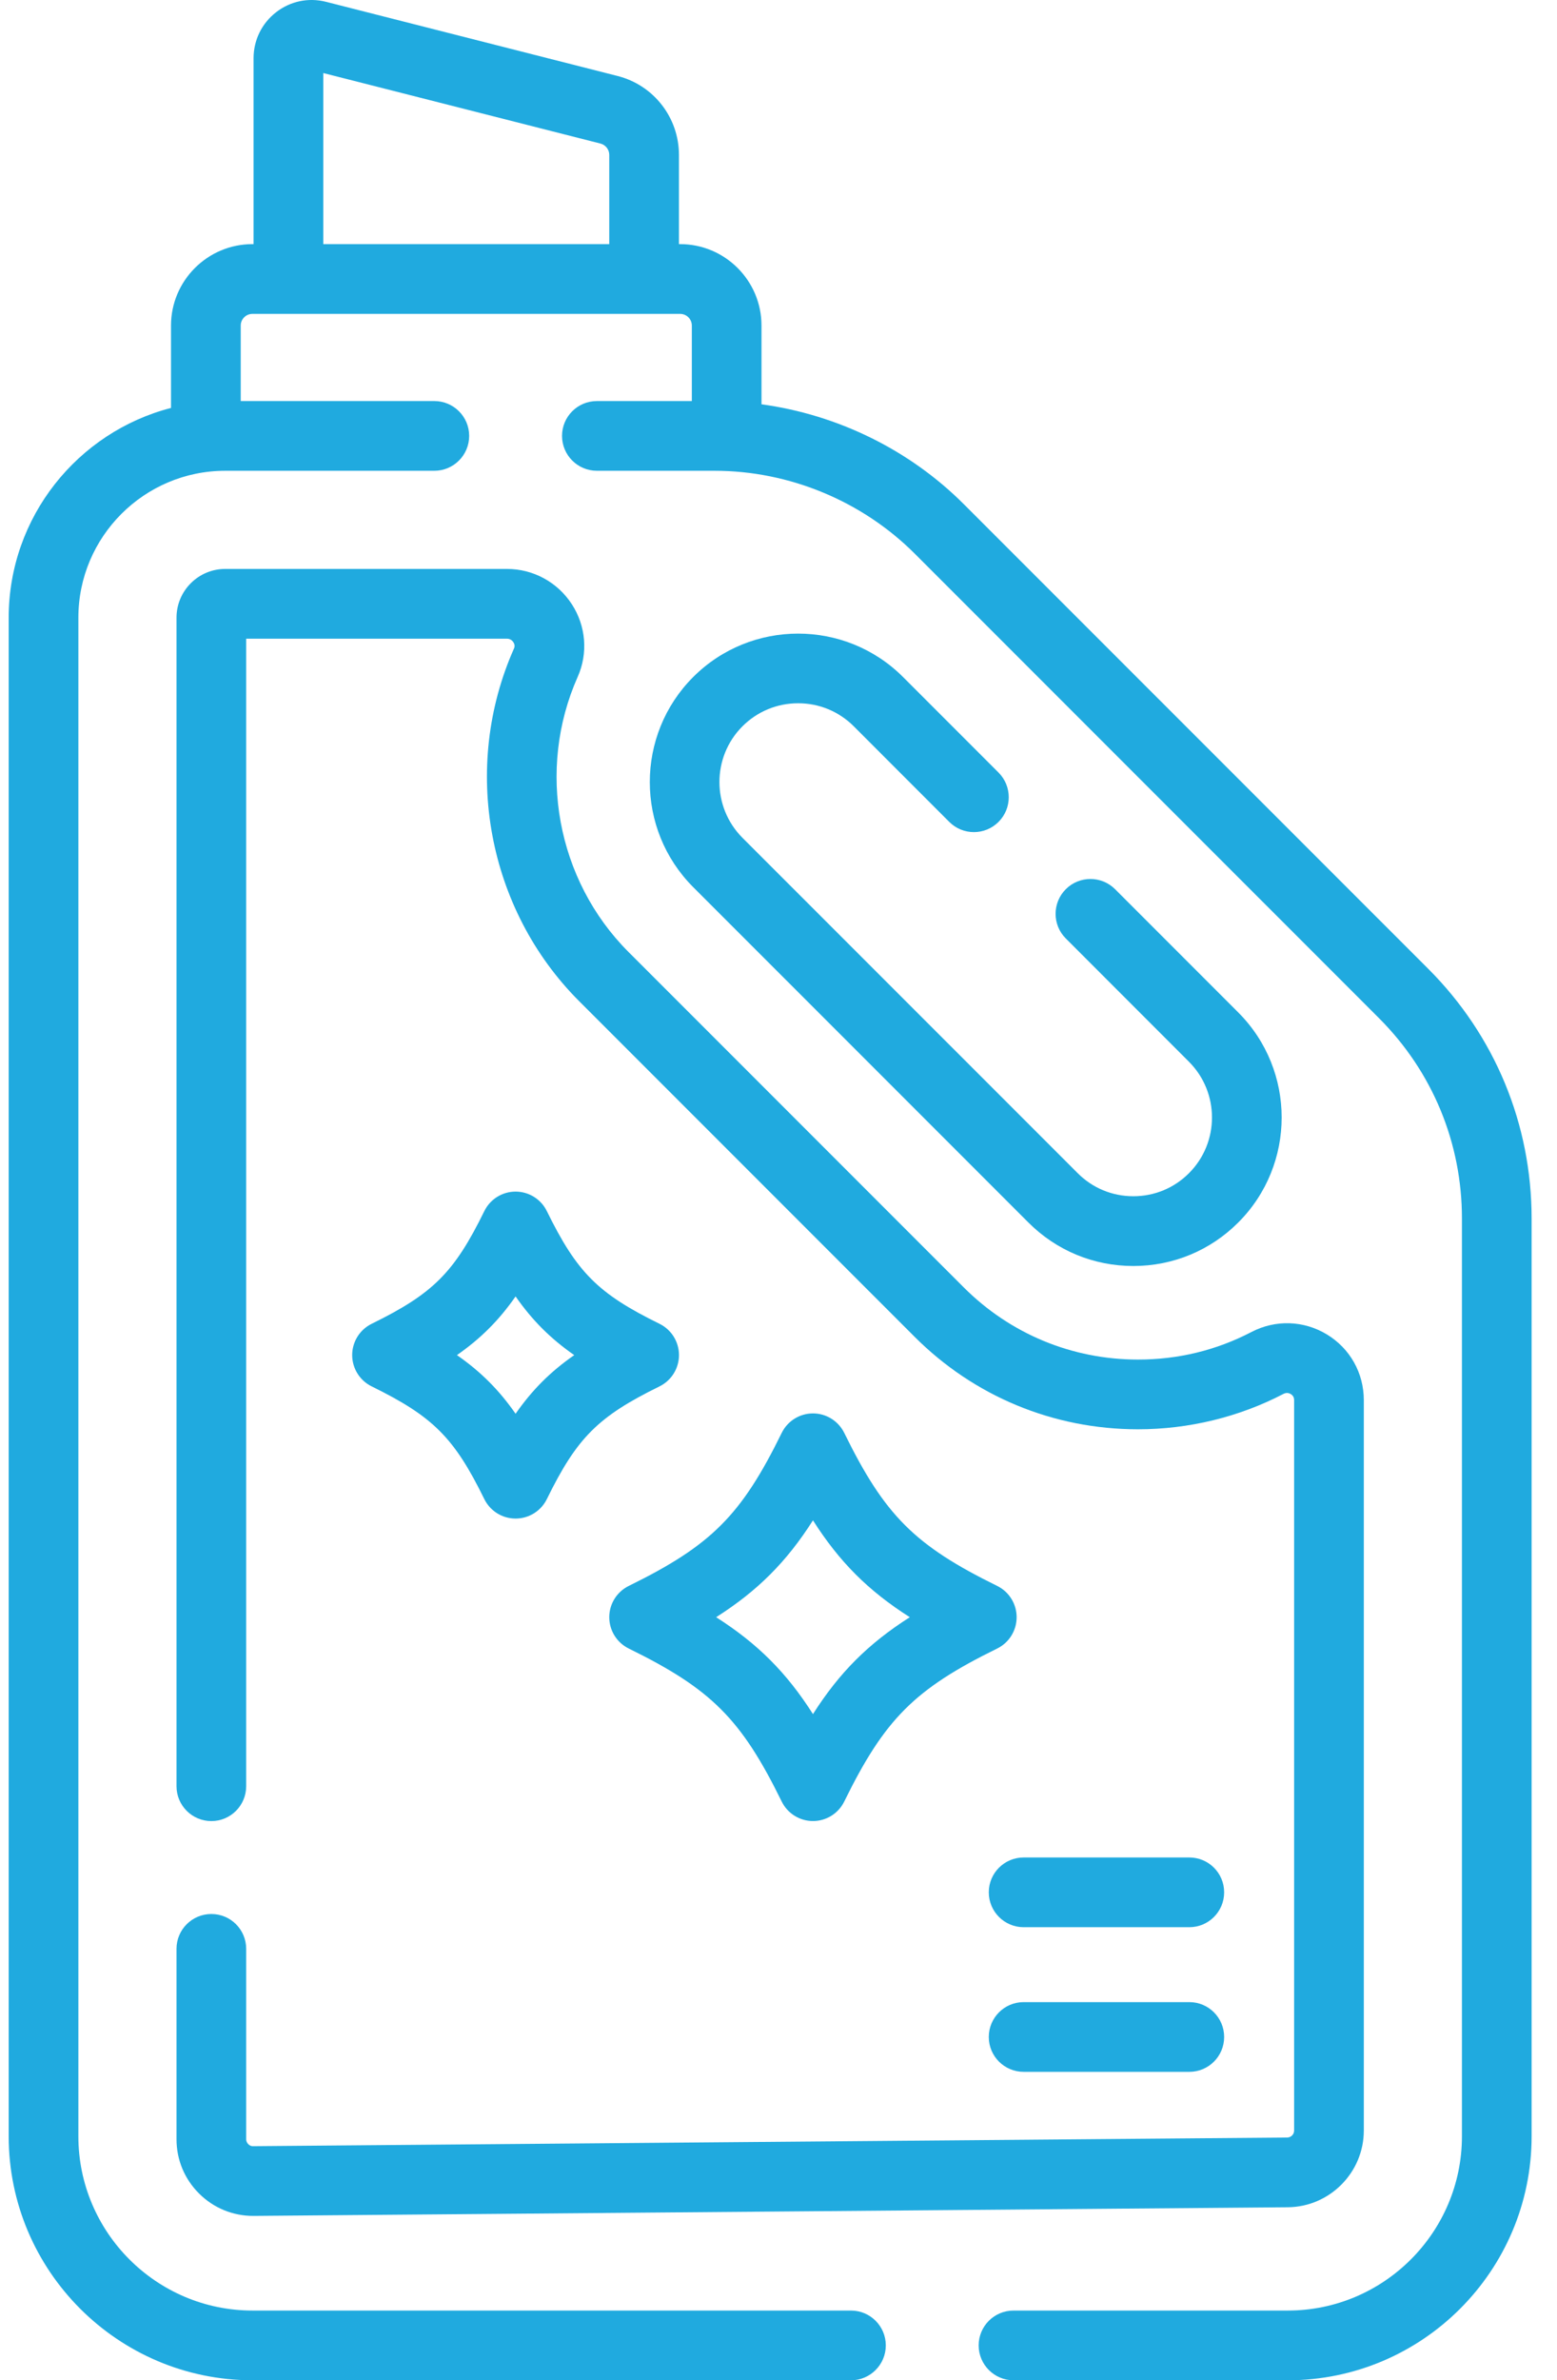
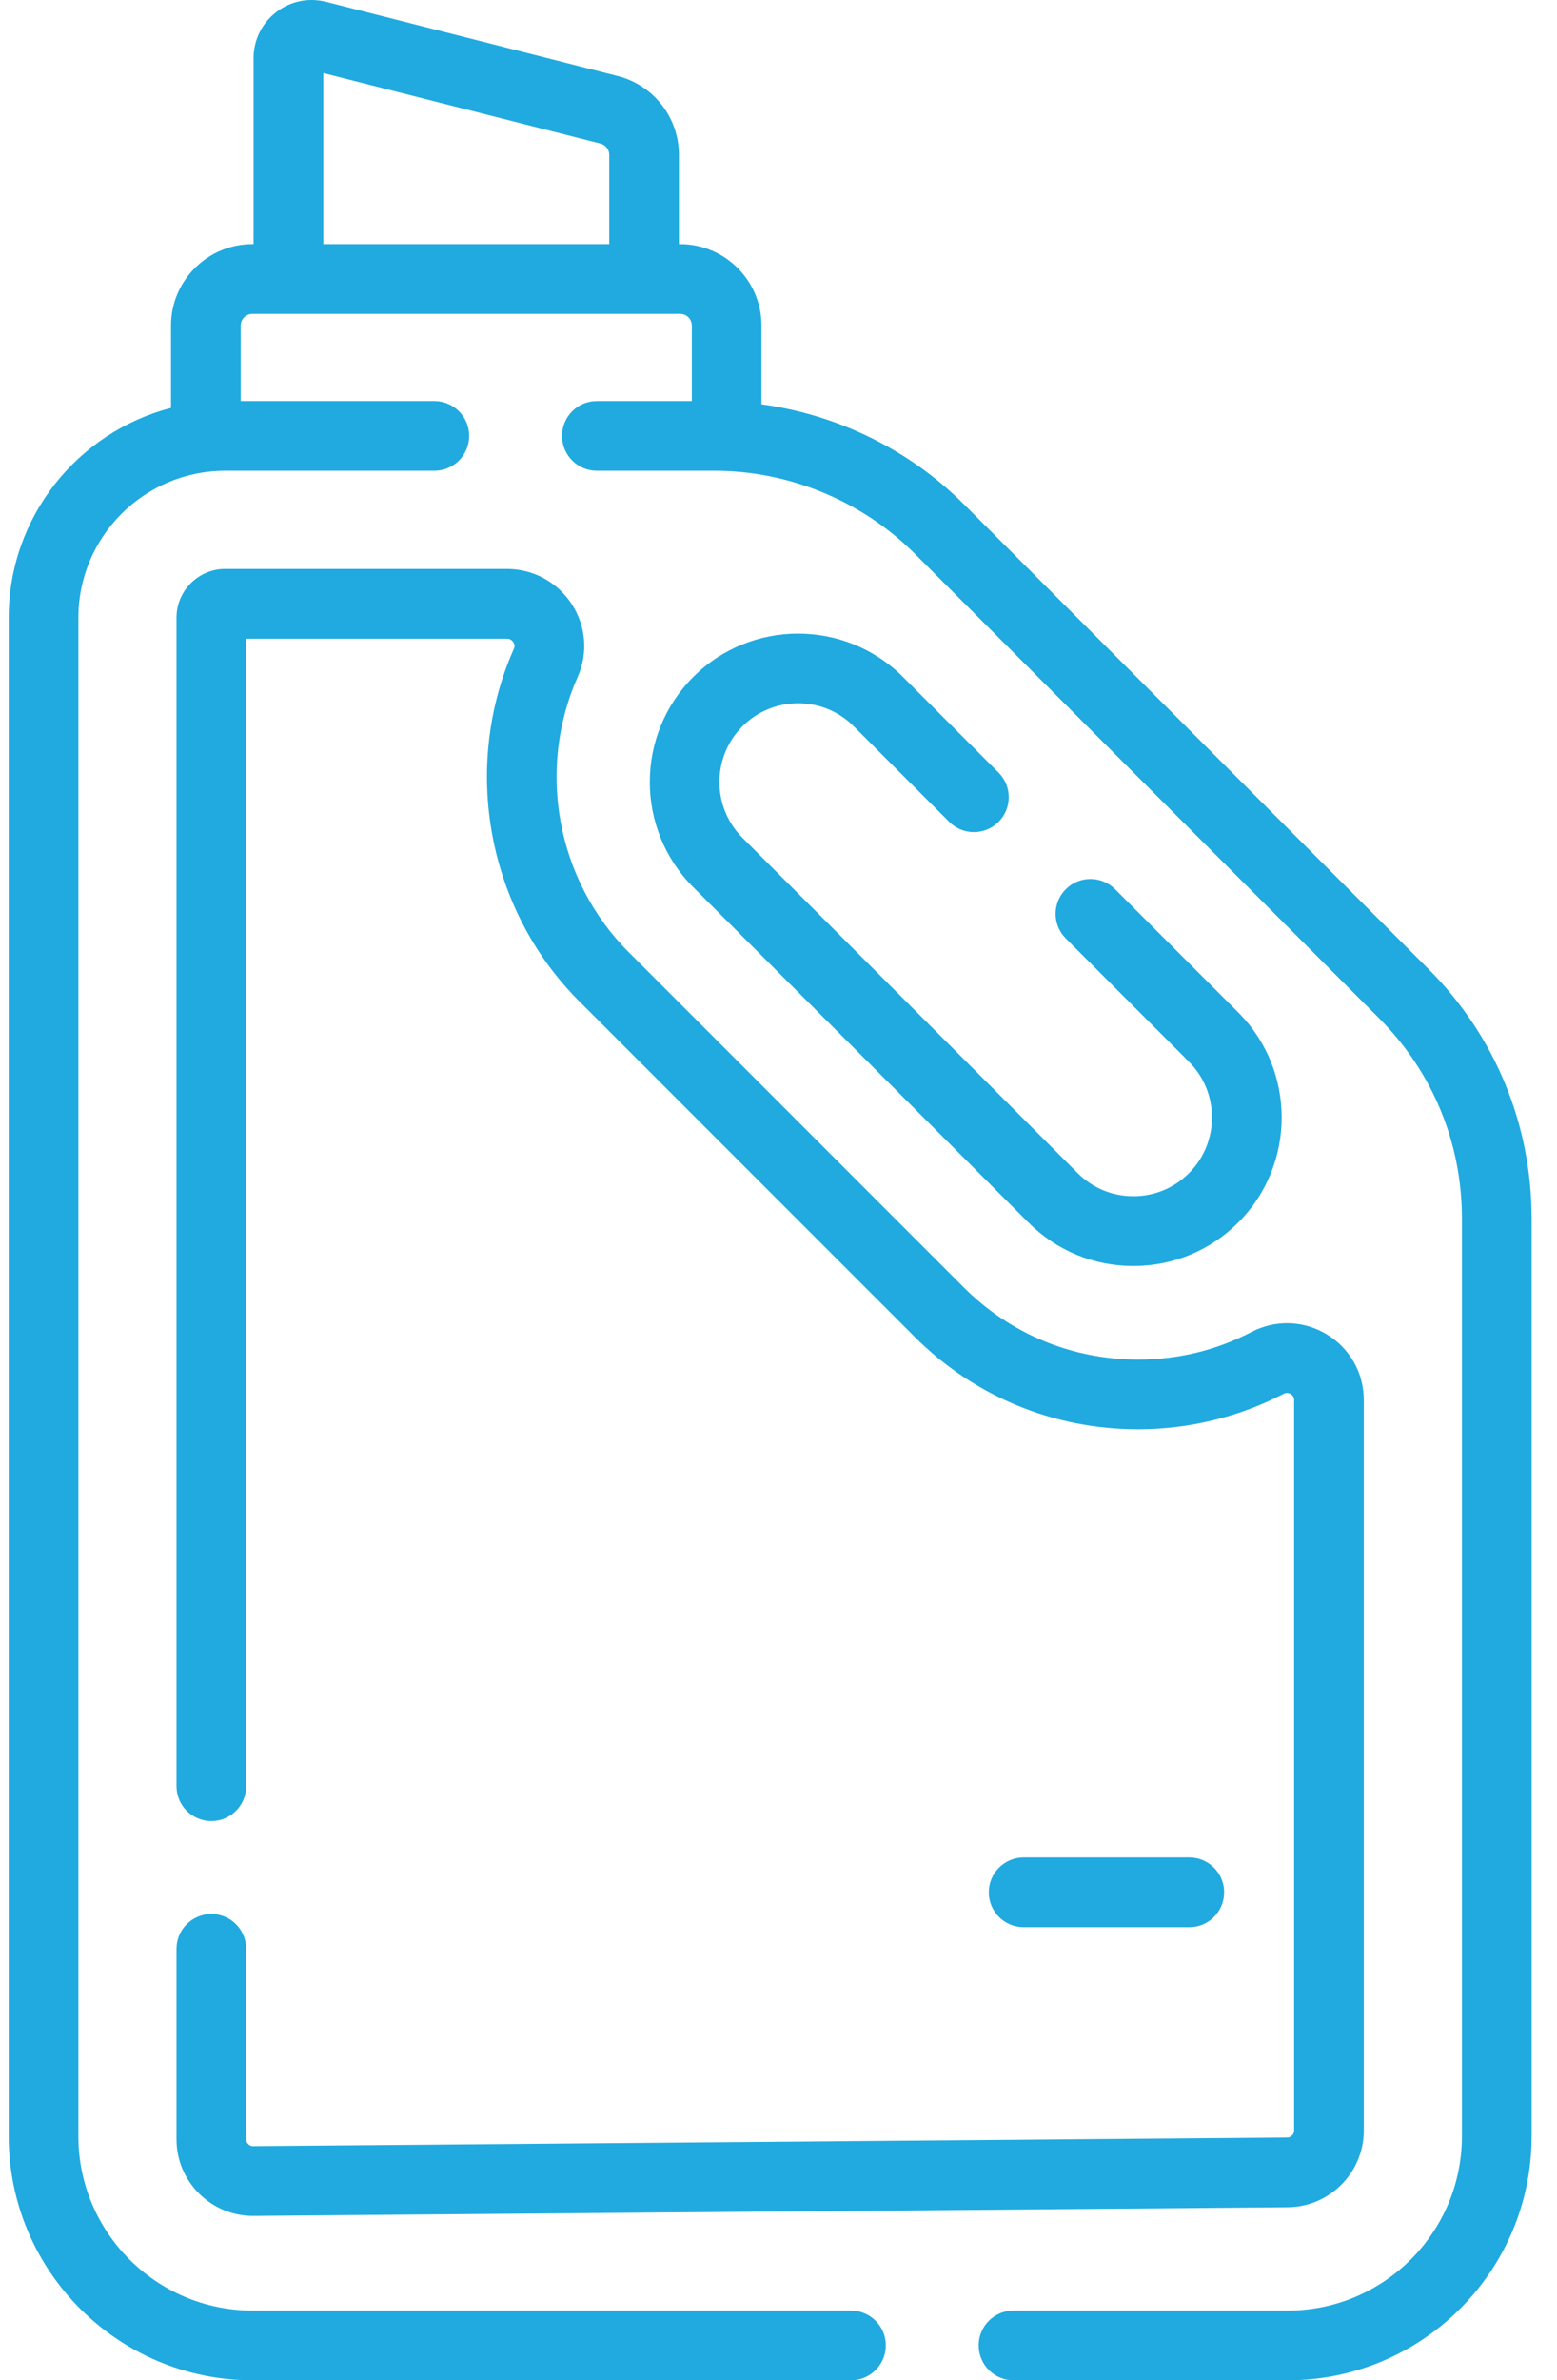
<svg xmlns="http://www.w3.org/2000/svg" width="36" height="55" viewBox="0 0 36 55" fill="none">
  <path d="M33.024 22.387L22.291 11.656C21.031 10.394 19.366 9.582 17.607 9.342V7.523C17.607 6.485 16.763 5.641 15.726 5.641H15.698V3.579C15.698 2.718 15.115 1.968 14.28 1.756L7.538 0.042C7.133 -0.061 6.712 0.027 6.382 0.284C6.053 0.54 5.863 0.927 5.863 1.344V5.641H5.836C4.799 5.641 3.954 6.485 3.954 7.523V9.426C1.798 9.983 0.201 11.945 0.201 14.273V49.362C0.201 52.471 2.73 55 5.839 55H19.676C20.12 55 20.481 54.639 20.481 54.194C20.481 53.749 20.12 53.389 19.676 53.389H5.839C3.619 53.389 1.812 51.582 1.812 49.362V14.273C1.812 12.401 3.336 10.878 5.208 10.878H10.042C10.487 10.878 10.848 10.517 10.848 10.072C10.848 9.627 10.487 9.267 10.042 9.267H5.566V7.523C5.566 7.374 5.687 7.253 5.836 7.253H15.726C15.875 7.253 15.996 7.374 15.996 7.523V9.267H13.801C13.356 9.267 12.995 9.627 12.995 10.072C12.995 10.517 13.356 10.878 13.801 10.878H16.524C18.247 10.878 19.934 11.577 21.152 12.795L31.885 23.527C33.121 24.763 33.802 26.407 33.802 28.156V49.362C33.802 51.582 31.995 53.389 29.775 53.389H23.434C22.989 53.389 22.628 53.749 22.628 54.194C22.628 54.639 22.989 55 23.434 55H29.775C32.884 55 35.413 52.471 35.413 49.362V28.156C35.413 25.977 34.565 23.928 33.024 22.387ZM7.475 1.688L13.883 3.317C14.003 3.348 14.087 3.456 14.087 3.579V5.641H7.475V1.688Z" fill="#20AADF" />
  <path d="M18.454 16.25C18.94 16.25 19.397 16.439 19.741 16.783L21.948 18.991C22.263 19.306 22.773 19.306 23.088 18.991C23.402 18.677 23.402 18.166 23.088 17.852L20.88 15.644C19.542 14.306 17.365 14.306 16.027 15.644C14.69 16.982 14.69 19.159 16.027 20.498L23.777 28.247C24.424 28.895 25.286 29.253 26.204 29.253C27.121 29.253 27.983 28.896 28.631 28.247C29.968 26.91 29.968 24.733 28.631 23.395L25.782 20.546C25.467 20.232 24.957 20.232 24.643 20.546C24.328 20.861 24.328 21.371 24.643 21.685L27.491 24.534C28.2 25.244 28.2 26.399 27.491 27.108C27.148 27.452 26.691 27.641 26.204 27.641C25.717 27.641 25.261 27.452 24.918 27.108L17.167 19.359C16.457 18.648 16.457 17.493 17.166 16.783C17.51 16.439 17.967 16.25 18.454 16.25Z" fill="#20AADF" />
  <path d="M4.887 44.226C4.442 44.226 4.081 44.586 4.081 45.031V49.43C4.081 49.906 4.267 50.352 4.605 50.687C4.94 51.02 5.383 51.202 5.854 51.202H5.868L29.775 51.002C30.745 50.994 31.533 50.199 31.533 49.23V32.351C31.533 31.726 31.215 31.16 30.681 30.835C30.145 30.51 29.493 30.488 28.935 30.778C28.123 31.201 27.24 31.415 26.312 31.415C24.788 31.415 23.357 30.822 22.281 29.745L14.529 21.994C12.874 20.338 12.403 17.784 13.357 15.64C13.6 15.094 13.549 14.466 13.222 13.962C12.89 13.451 12.329 13.146 11.721 13.146H5.208C4.586 13.146 4.081 13.652 4.081 14.273V41.273C4.081 41.718 4.442 42.079 4.887 42.079C5.332 42.079 5.692 41.718 5.692 41.273V14.758H11.721C11.804 14.758 11.85 14.809 11.87 14.84C11.901 14.888 11.906 14.937 11.884 14.985C10.662 17.734 11.267 21.009 13.39 23.133L21.142 30.884C22.521 32.265 24.357 33.026 26.312 33.026C27.485 33.026 28.65 32.743 29.678 32.207C29.749 32.171 29.807 32.19 29.844 32.212C29.896 32.244 29.922 32.291 29.922 32.351V49.23C29.922 49.318 29.85 49.39 29.762 49.391L5.855 49.591C5.797 49.594 5.762 49.565 5.74 49.544C5.718 49.522 5.692 49.485 5.692 49.43V45.031C5.692 44.586 5.332 44.226 4.887 44.226Z" fill="#20AADF" />
-   <path d="M23.056 36.645C21.15 35.709 20.456 35.016 19.52 33.109C19.384 32.834 19.104 32.659 18.797 32.659C18.49 32.659 18.209 32.834 18.074 33.11C17.138 35.016 16.444 35.709 14.538 36.645C14.262 36.781 14.087 37.061 14.087 37.368C14.087 37.676 14.262 37.956 14.538 38.092C16.444 39.027 17.138 39.721 18.074 41.627C18.209 41.903 18.49 42.078 18.797 42.078C19.104 42.078 19.385 41.903 19.52 41.627C20.456 39.721 21.149 39.027 23.056 38.092C23.332 37.956 23.506 37.676 23.506 37.368C23.506 37.061 23.332 36.781 23.056 36.645ZM18.797 39.607C18.185 38.647 17.519 37.98 16.558 37.368C17.519 36.757 18.185 36.09 18.797 35.13C19.408 36.09 20.075 36.757 21.036 37.368C20.075 37.98 19.408 38.647 18.797 39.607Z" fill="#20AADF" />
-   <path d="M15.248 30.588C13.828 29.891 13.341 29.404 12.644 27.985C12.509 27.709 12.228 27.534 11.921 27.534C11.614 27.534 11.333 27.709 11.198 27.985C10.501 29.405 10.014 29.891 8.594 30.588C8.318 30.724 8.143 31.004 8.143 31.311C8.143 31.619 8.318 31.899 8.594 32.035C10.014 32.732 10.501 33.219 11.198 34.639C11.333 34.914 11.614 35.089 11.921 35.089C12.228 35.089 12.509 34.914 12.644 34.639C13.341 33.218 13.828 32.732 15.248 32.035C15.524 31.899 15.699 31.619 15.699 31.311C15.699 31.004 15.524 30.724 15.248 30.588ZM11.921 32.667C11.538 32.117 11.116 31.695 10.565 31.312C11.116 30.928 11.538 30.506 11.921 29.956C12.304 30.506 12.726 30.928 13.277 31.312C12.726 31.695 12.304 32.117 11.921 32.667Z" fill="#20AADF" />
  <path d="M27.499 42.92H23.668C23.223 42.92 22.862 43.28 22.862 43.725C22.862 44.17 23.223 44.531 23.668 44.531H27.499C27.944 44.531 28.304 44.17 28.304 43.725C28.304 43.28 27.944 42.92 27.499 42.92Z" fill="#20AADF" />
-   <path d="M27.499 46.262H23.668C23.223 46.262 22.862 46.623 22.862 47.068C22.862 47.513 23.223 47.873 23.668 47.873H27.499C27.944 47.873 28.304 47.513 28.304 47.068C28.304 46.623 27.944 46.262 27.499 46.262Z" fill="#20AADF" />
</svg>